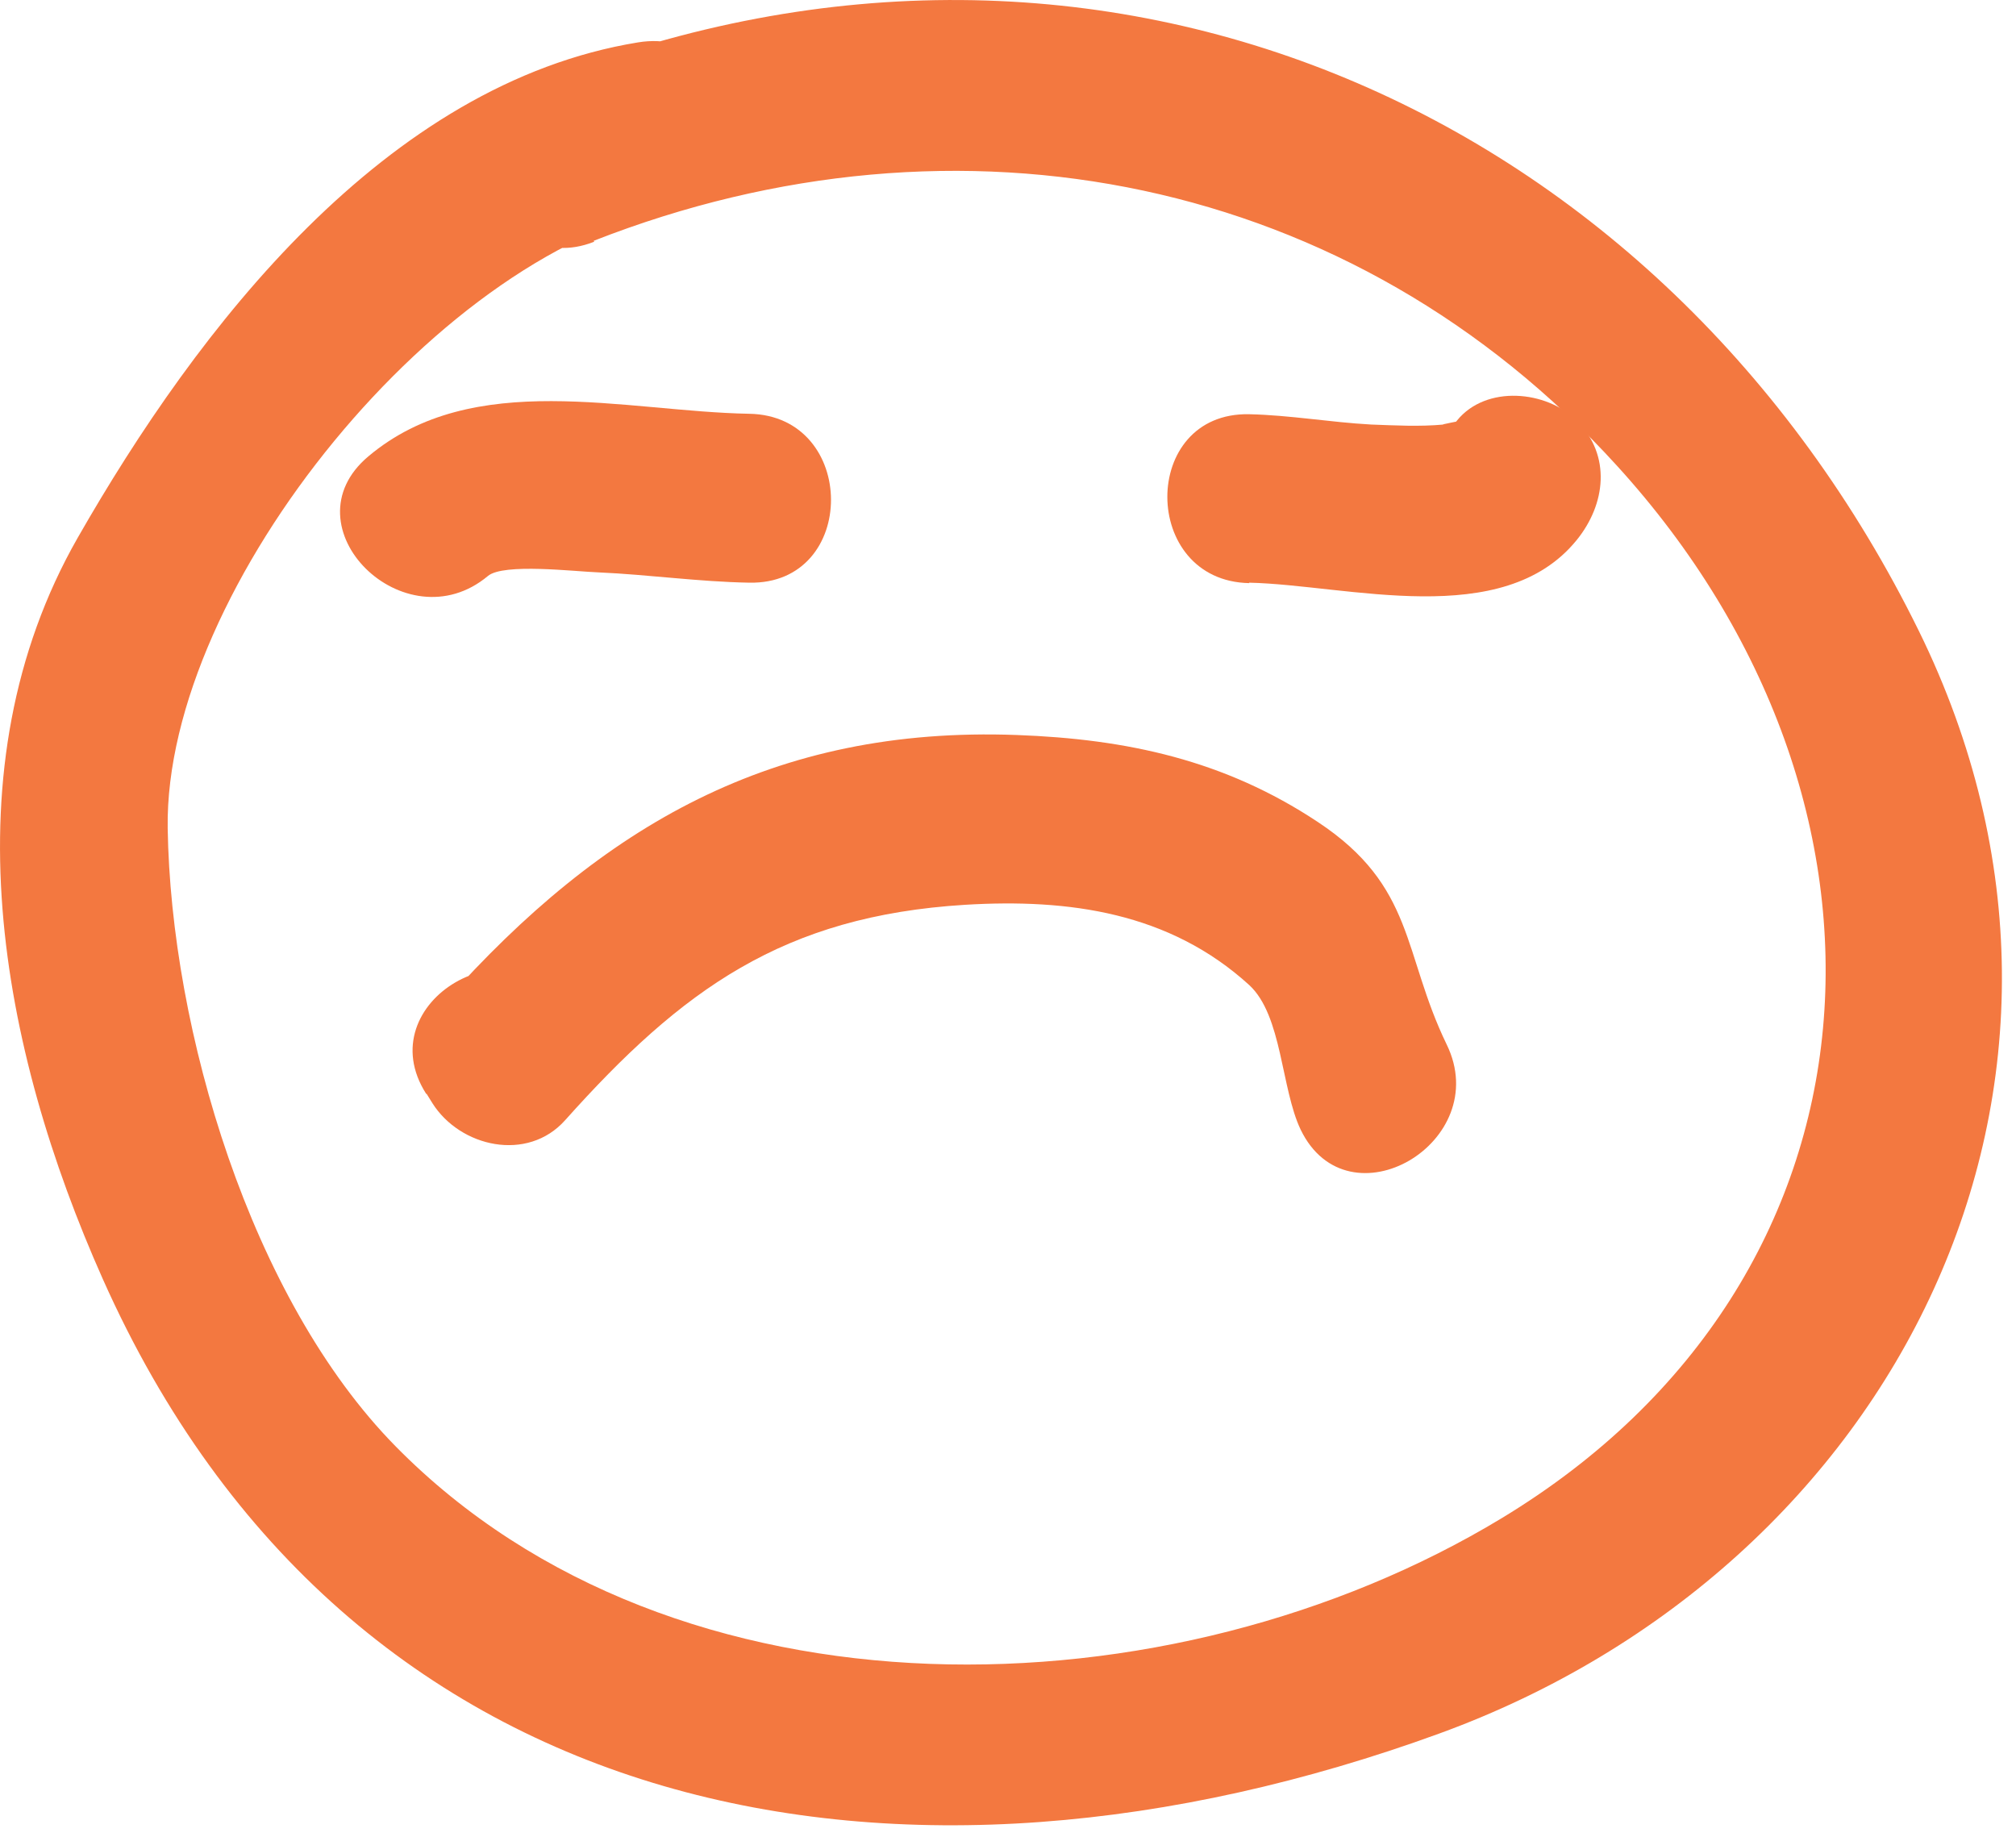
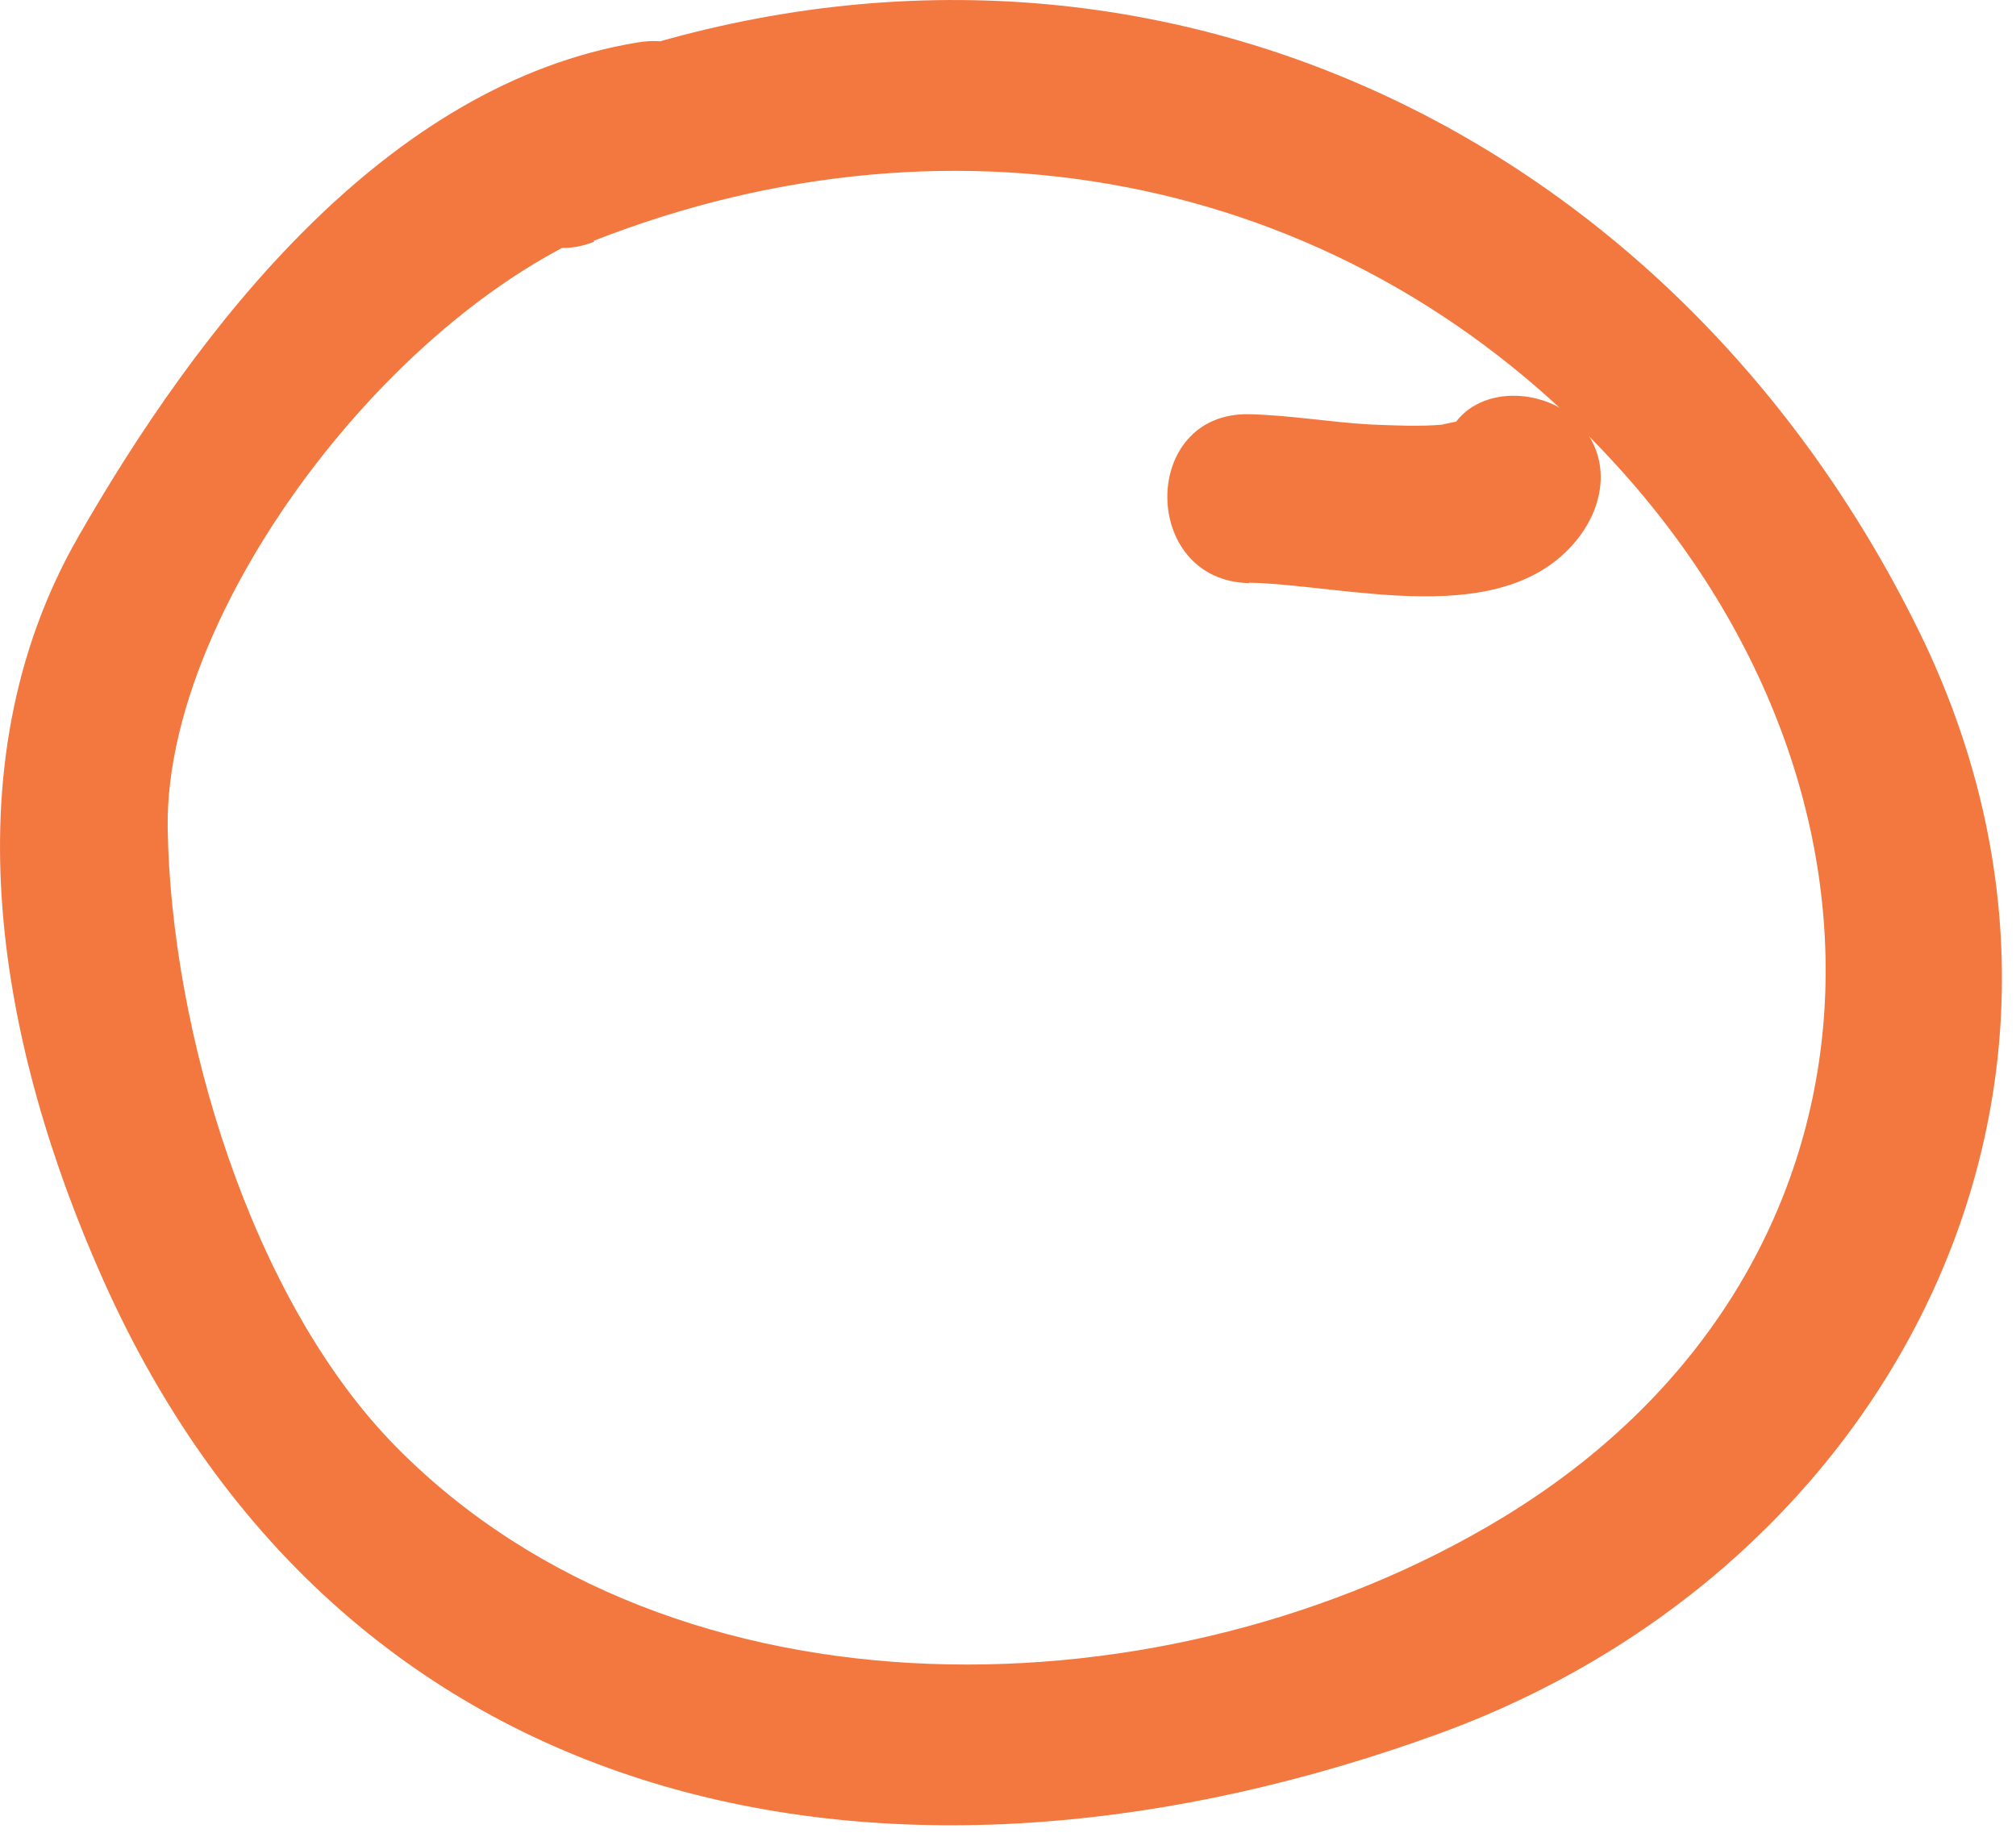
<svg xmlns="http://www.w3.org/2000/svg" width="45" height="41" viewBox="0 0 45 41" fill="none">
  <path d="M13.253 5.375C21.413 2.175 30.203 3.916 36.093 10.396C42.943 17.916 42.363 28.535 33.523 33.886C26.143 38.355 15.073 38.626 8.833 32.286C5.593 28.996 3.813 22.986 3.743 18.486C3.663 13.116 9.893 5.456 15.243 4.586C17.643 4.196 16.623 0.556 14.243 0.946C8.603 1.866 4.413 7.316 1.733 12.006C-1.207 17.156 0.013 23.426 2.293 28.546C7.783 40.866 20.233 43.026 32.123 38.696C42.313 34.986 47.793 24.186 42.833 14.086C37.133 2.486 24.623 -3.104 12.263 1.756C10.023 2.636 10.993 6.285 13.263 5.396L13.253 5.375Z" fill="#F37840" />
-   <path d="M10.893 12.855C11.243 12.566 12.823 12.756 13.353 12.776C14.483 12.826 15.593 12.986 16.723 13.006C19.163 13.056 19.153 9.276 16.723 9.236C13.943 9.186 10.563 8.216 8.223 10.186C6.353 11.756 9.043 14.405 10.893 12.855Z" fill="#F37840" />
  <path d="M27.883 13.006C30.083 13.056 33.543 14.086 35.193 12.056C35.843 11.256 35.973 10.166 35.193 9.386C34.523 8.716 33.173 8.586 32.523 9.386C32.303 9.656 32.523 9.416 32.623 9.386C32.643 9.386 32.103 9.486 32.223 9.476C31.683 9.526 31.143 9.496 30.603 9.476C29.693 9.426 28.793 9.266 27.883 9.246C25.443 9.196 25.453 12.966 27.883 13.016V13.006Z" fill="#F37840" />
-   <path d="M9.523 24.416C9.563 24.486 9.613 24.556 9.653 24.626C10.273 25.606 11.773 25.946 12.613 25.006C15.223 22.086 17.483 20.446 21.543 20.196C23.863 20.056 26.103 20.366 27.883 21.986C28.623 22.666 28.593 24.296 29.033 25.216C30.093 27.406 33.353 25.496 32.293 23.316C31.303 21.276 31.593 19.786 29.413 18.346C27.333 16.966 25.153 16.496 22.693 16.406C17.253 16.206 13.433 18.436 9.943 22.346C10.933 22.476 11.923 22.596 12.903 22.726C12.863 22.656 12.813 22.586 12.773 22.516C11.473 20.466 8.203 22.366 9.513 24.416H9.523Z" fill="#F37840" />
</svg>